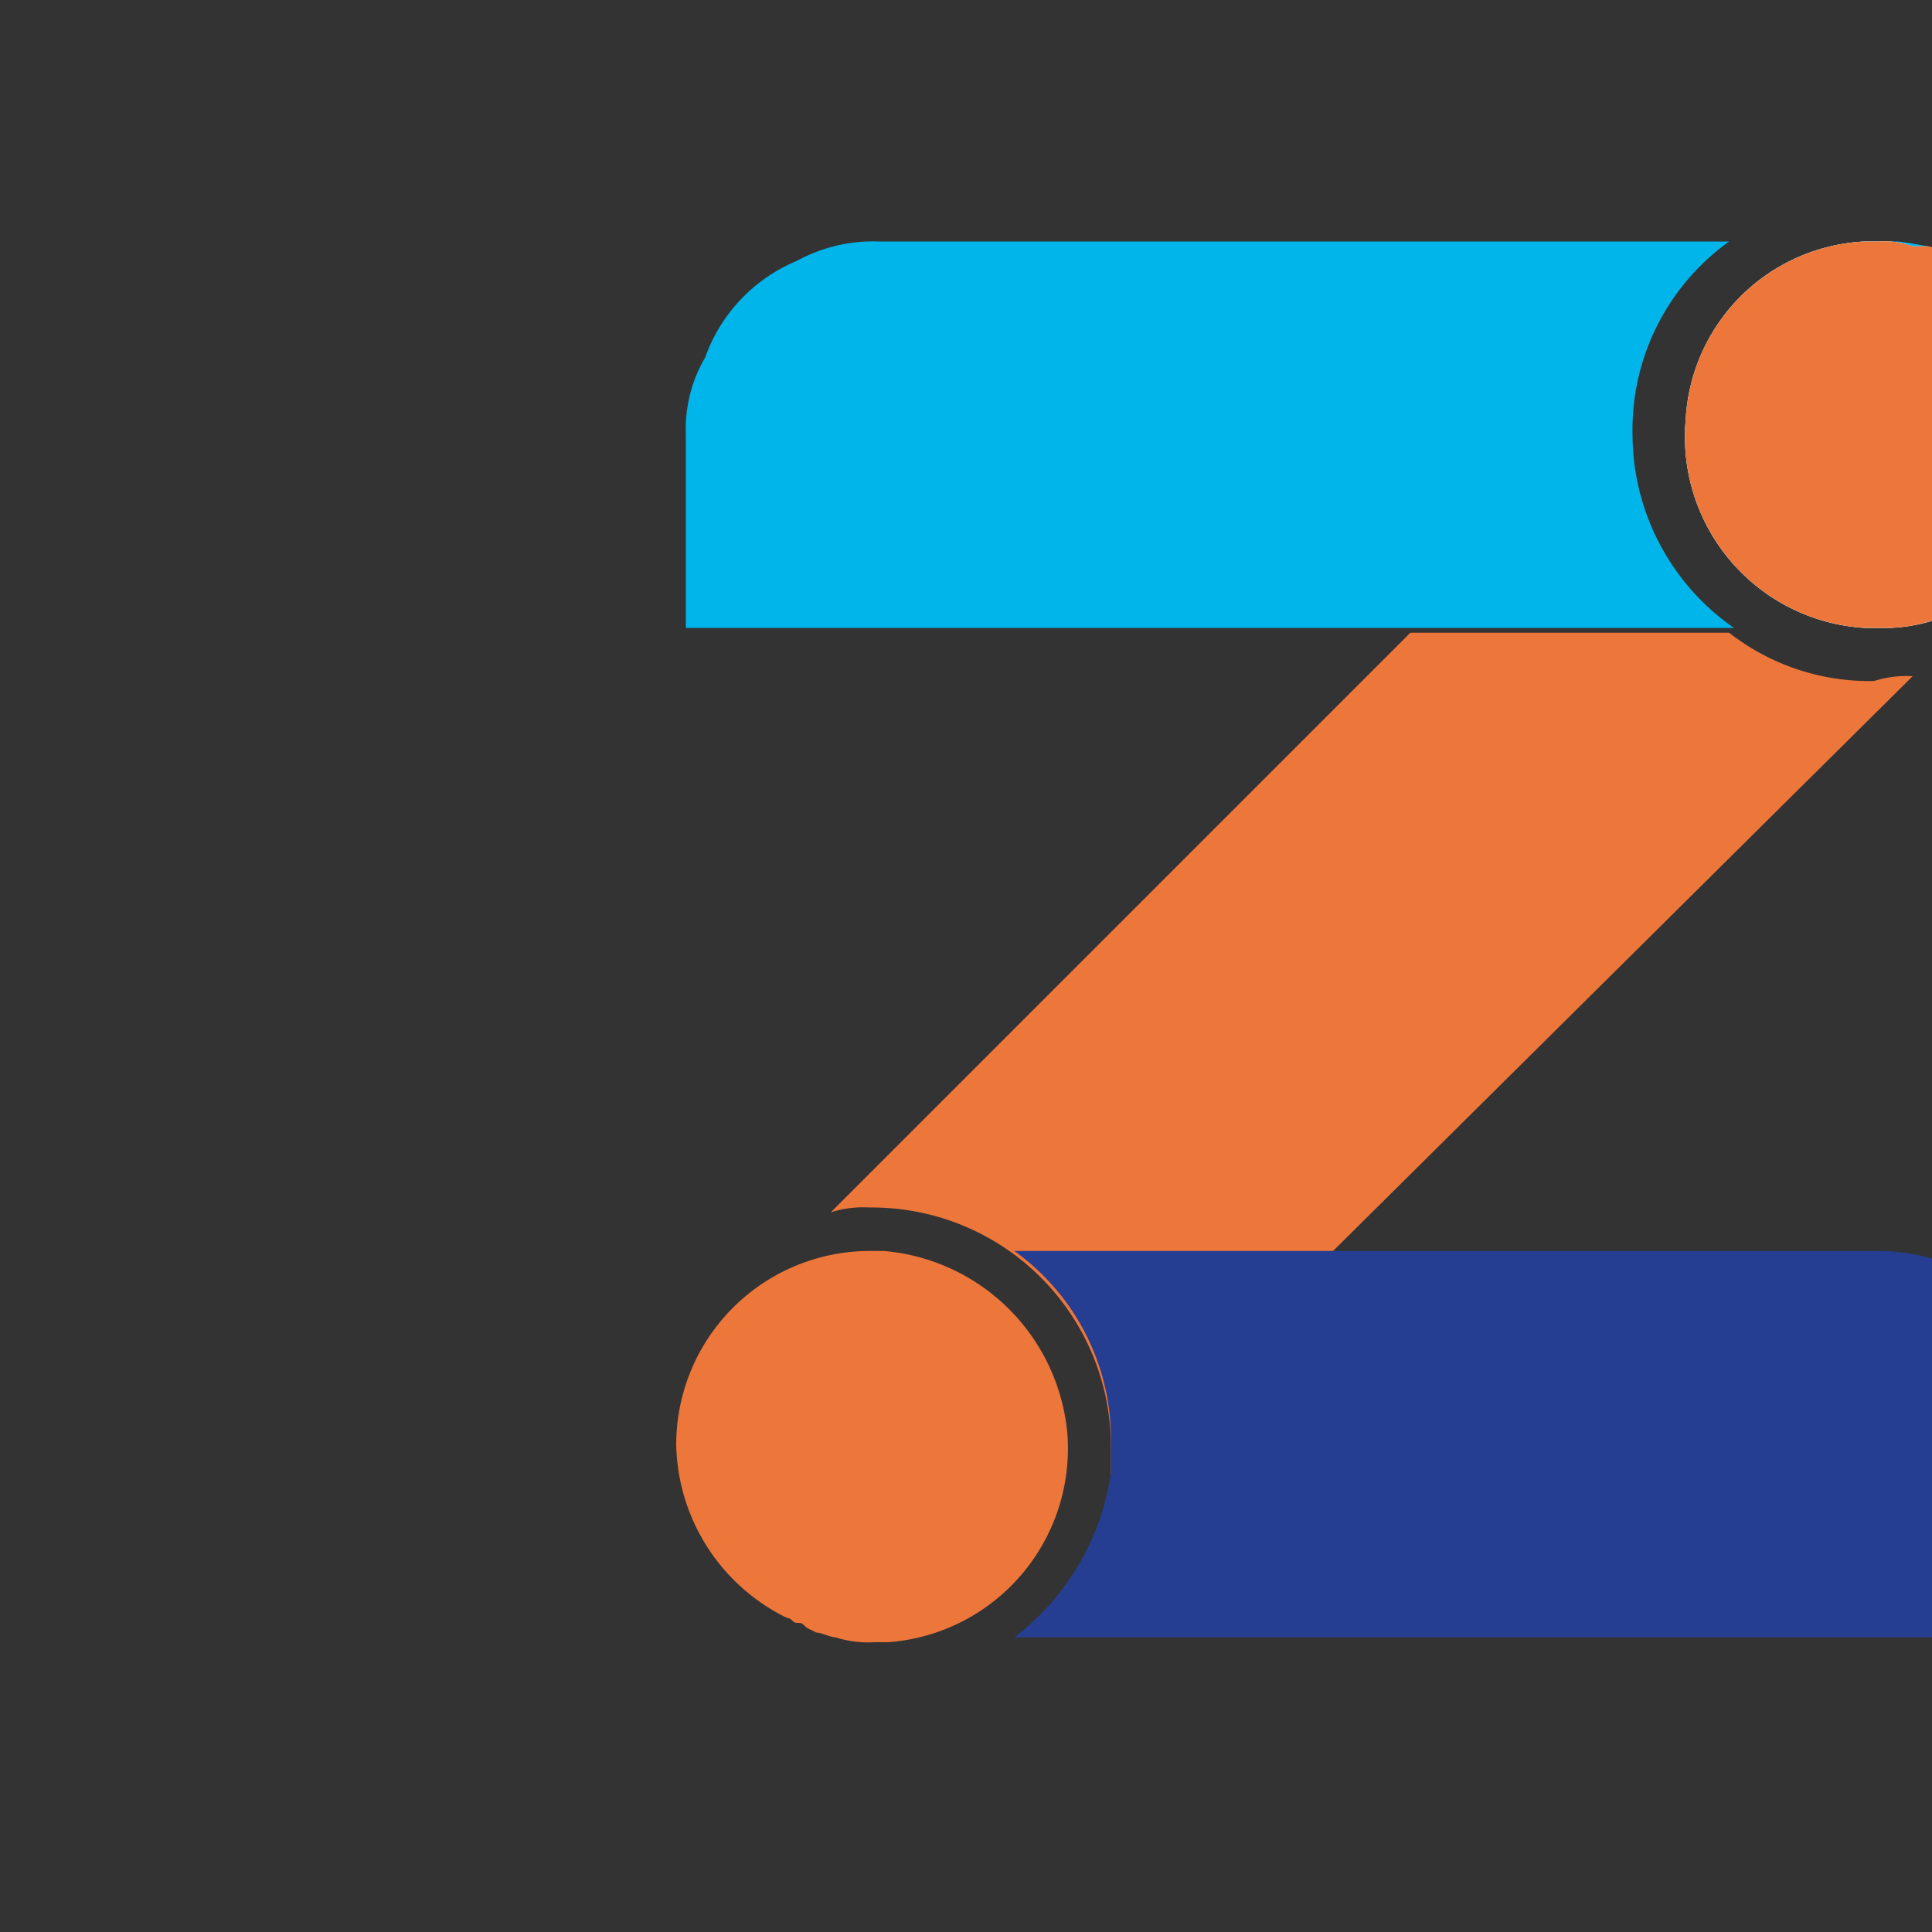
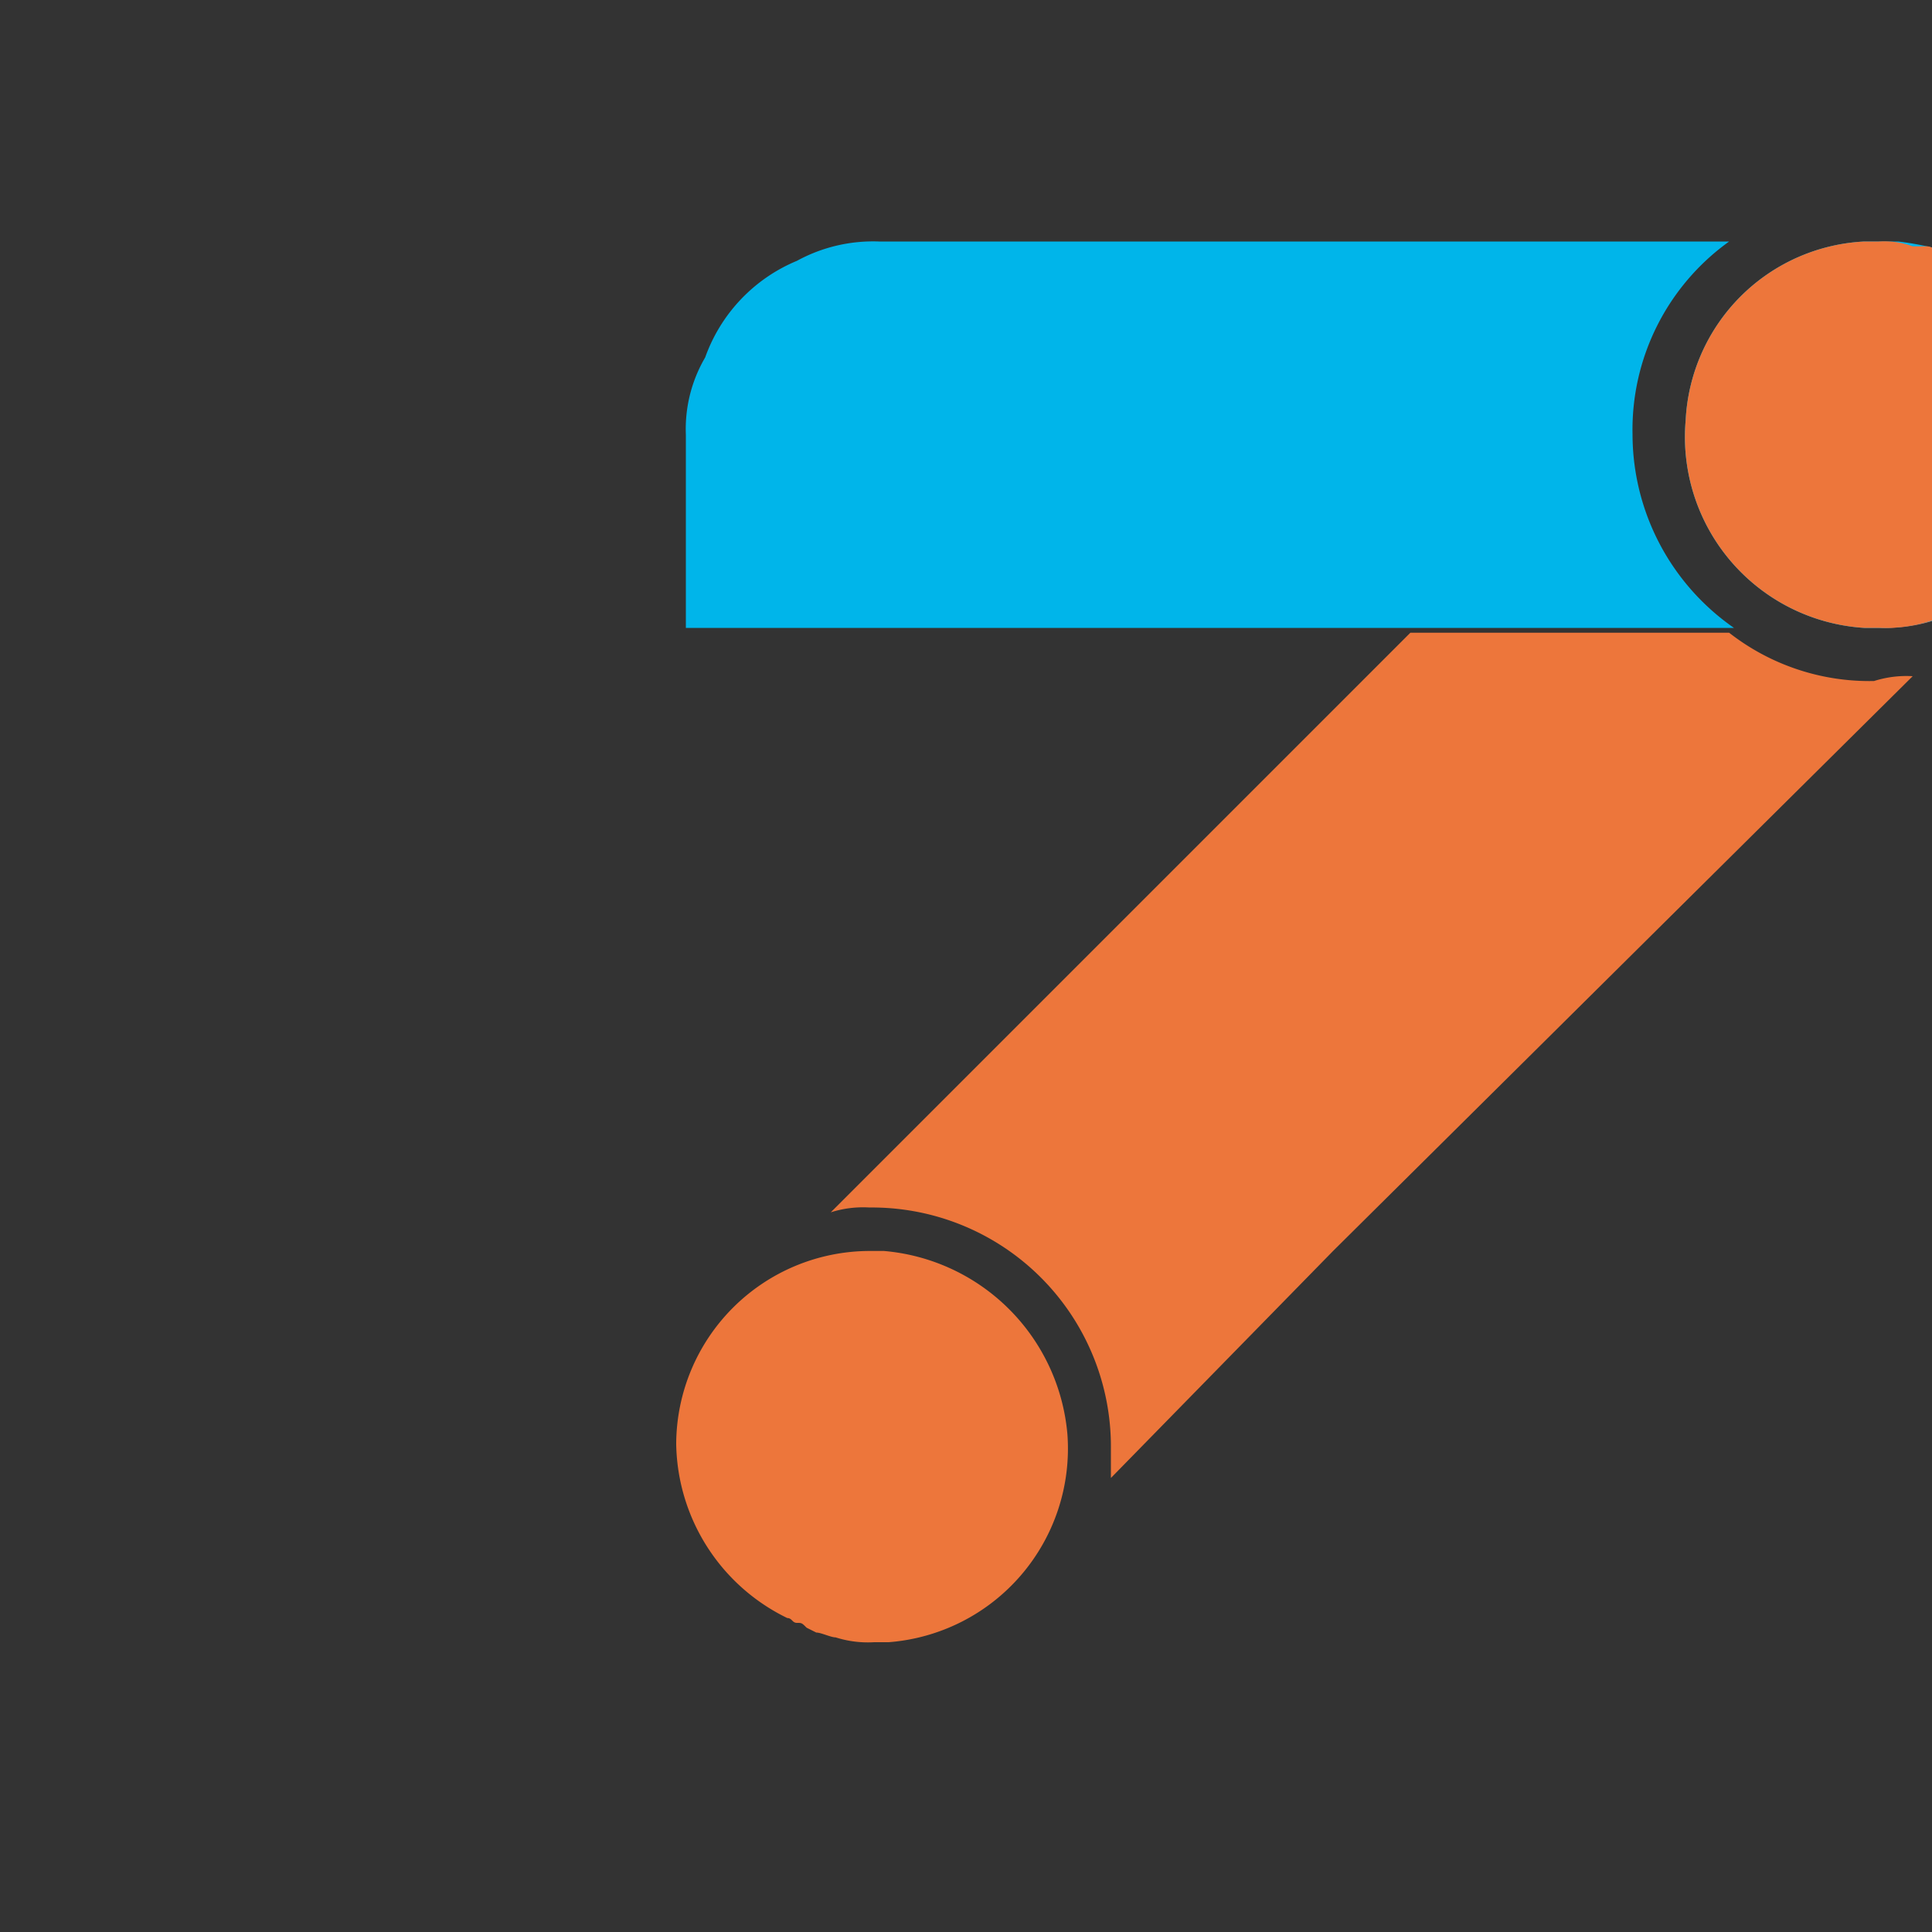
<svg xmlns="http://www.w3.org/2000/svg" width="8" height="8" viewBox="-14 -5 40 40">
  <rect x="-14" y="-5" width="40" height="40" fill="#333333" stroke="none" />
  <g id="Group_43" data-name="Group 43" transform="translate(210)">
    <g id="Group_42" data-name="Group 42">
      <path id="Path_32" data-name="Path 32" d="M-184.4,9l-12,11.9-4.6,4.7V25a4.951,4.951,0,0,0-5-5,2.2,2.2,0,0,0-.8.1l12-12h6.6a4.719,4.719,0,0,0,3,1A2.2,2.2,0,0,1-184.4,9Z" fill="#ed763b" />
      <path id="Path_33" data-name="Path 33" d="M-185.1,8a4.486,4.486,0,0,0,1.9-.5,3.394,3.394,0,0,1-1.9.5h0Z" fill="#ed6f4a" />
      <path id="Path_34" data-name="Path 34" d="M-182.3,6.8h0l-.4.4C-182.6,7.1-182.4,7-182.3,6.8Z" fill="#ed6f4a" />
      <path id="Path_35" data-name="Path 35" d="M-181.1,4v.7c-.1.3-.1.6-.3.8,0,.1-.1.2-.1.3s-.1.1-.1.2c-.1.1-.1.2-.2.3s-.2.2-.2.3l-.1.1-.4.4h0c-.2.1-.3.2-.5.3a3.768,3.768,0,0,1-2.1.6h-.3a3.962,3.962,0,0,1-3.7-4.3A3.9,3.9,0,0,1-185.4,0h.7a6.107,6.107,0,0,1,1.3.3.349.349,0,0,1,.2.1c.1.1.2.1.3.2s.2.1.2.2h0c.1,0,.1.1.2.1h0l.1.1.5.6h0l.1.2c0,.1.1.1.1.2h0l.1.1a.1.1,0,0,0,.1.1v.1h0l.3,1.1A1.76,1.76,0,0,1-181.1,4Z" fill="#00b5ea" />
      <path id="Path_36" data-name="Path 36" d="M-205.7,20.9h-.3a4.012,4.012,0,0,0-4,4,4.079,4.079,0,0,0,2.3,3.6c.1,0,.1.1.2.1s.1,0,.2.1l.2.1c.1,0,.3.1.4.1a2.2,2.2,0,0,0,.8.1h.3a4.02,4.02,0,0,0,3.7-4.3,4.17,4.17,0,0,0-3.8-3.8Z" fill="#ed763b" />
-       <path id="Path_37" data-name="Path 37" d="M-181.1,4v.7c-.1.3-.1.6-.3.8,0,.1-.1.2-.1.3s-.1.1-.1.2c-.1.1-.1.2-.2.3s-.2.2-.2.3l-.1.1a.1.1,0,0,1-.1.1,1.381,1.381,0,0,1-.4.3h0c-.2.1-.3.2-.5.3a3.29,3.29,0,0,1-2,.6h-.3a3.962,3.962,0,0,1-3.7-4.3A3.9,3.9,0,0,1-185.4,0h.3a1.7,1.7,0,0,1,.7.1h.3c.1,0,.2.1.3.1l.6.3h0c.1.1.2.1.3.2s.2.1.2.2h0c.1,0,.1.1.2.1h0l.1.1c.2.2.3.4.5.6h0l.1.2c0,.1.1.1.1.2h0c0,.1.1.1.1.2h0v.1h0a2.353,2.353,0,0,1,.2.8v.4A.373.373,0,0,1-181.1,4Z" fill="#fff" />
-       <path id="Path_38" data-name="Path 38" d="M-181.1,4v.7c-.1.3-.1.6-.3.8,0,.1-.1.2-.1.3s-.1.1-.1.2c-.1.1-.1.2-.2.3s-.2.2-.2.3l-.1.1a.1.1,0,0,1-.1.1,1.381,1.381,0,0,1-.4.3h0c-.2.1-.3.2-.5.3a3.29,3.29,0,0,1-2,.6h-.3a3.962,3.962,0,0,1-3.7-4.3A3.9,3.9,0,0,1-185.4,0h.3a1.7,1.7,0,0,1,.7.1h.3c.1,0,.2.1.3.1l.6.3h0c.1.1.2.1.3.2s.2.1.2.2h0c.1,0,.1.1.2.1h0l.1.1c.2.2.3.4.5.6h0l.1.2c0,.1.1.1.1.2h0c0,.1.1.1.1.2h0v.1h0a2.353,2.353,0,0,1,.2.8v.4A.373.373,0,0,1-181.1,4Z" fill="#ed763b" />
+       <path id="Path_38" data-name="Path 38" d="M-181.1,4v.7c-.1.3-.1.6-.3.8,0,.1-.1.2-.1.3s-.1.1-.1.2c-.1.1-.1.2-.2.3s-.2.2-.2.3l-.1.1a.1.1,0,0,1-.1.1,1.381,1.381,0,0,1-.4.3h0c-.2.1-.3.2-.5.3a3.29,3.29,0,0,1-2,.6h-.3a3.962,3.962,0,0,1-3.7-4.3A3.9,3.9,0,0,1-185.4,0h.3a1.7,1.7,0,0,1,.7.1h.3c.1,0,.2.1.3.1l.6.3h0c.1.1.2.1.3.2s.2.1.2.2h0h0l.1.1c.2.2.3.4.5.6h0l.1.2c0,.1.1.1.1.2h0c0,.1.1.1.1.2h0v.1h0a2.353,2.353,0,0,1,.2.8v.4A.373.373,0,0,1-181.1,4Z" fill="#ed763b" />
      <path id="Path_39" data-name="Path 39" d="M-190.2,4a4.794,4.794,0,0,1,2-4h-17.6a3.287,3.287,0,0,0-1.7.4,3.4,3.4,0,0,0-1.9,2,2.934,2.934,0,0,0-.4,1.6V8h21.7A4.885,4.885,0,0,1-190.2,4Z" fill="#00b5ea" />
-       <path id="Path_40" data-name="Path 40" d="M-185.1,20.9H-203a4.794,4.794,0,0,1,2,4v.6a5.232,5.232,0,0,1-2,3.4h21.9v-4A4.012,4.012,0,0,0-185.1,20.9Z" fill="#263e91" />
    </g>
  </g>
</svg>